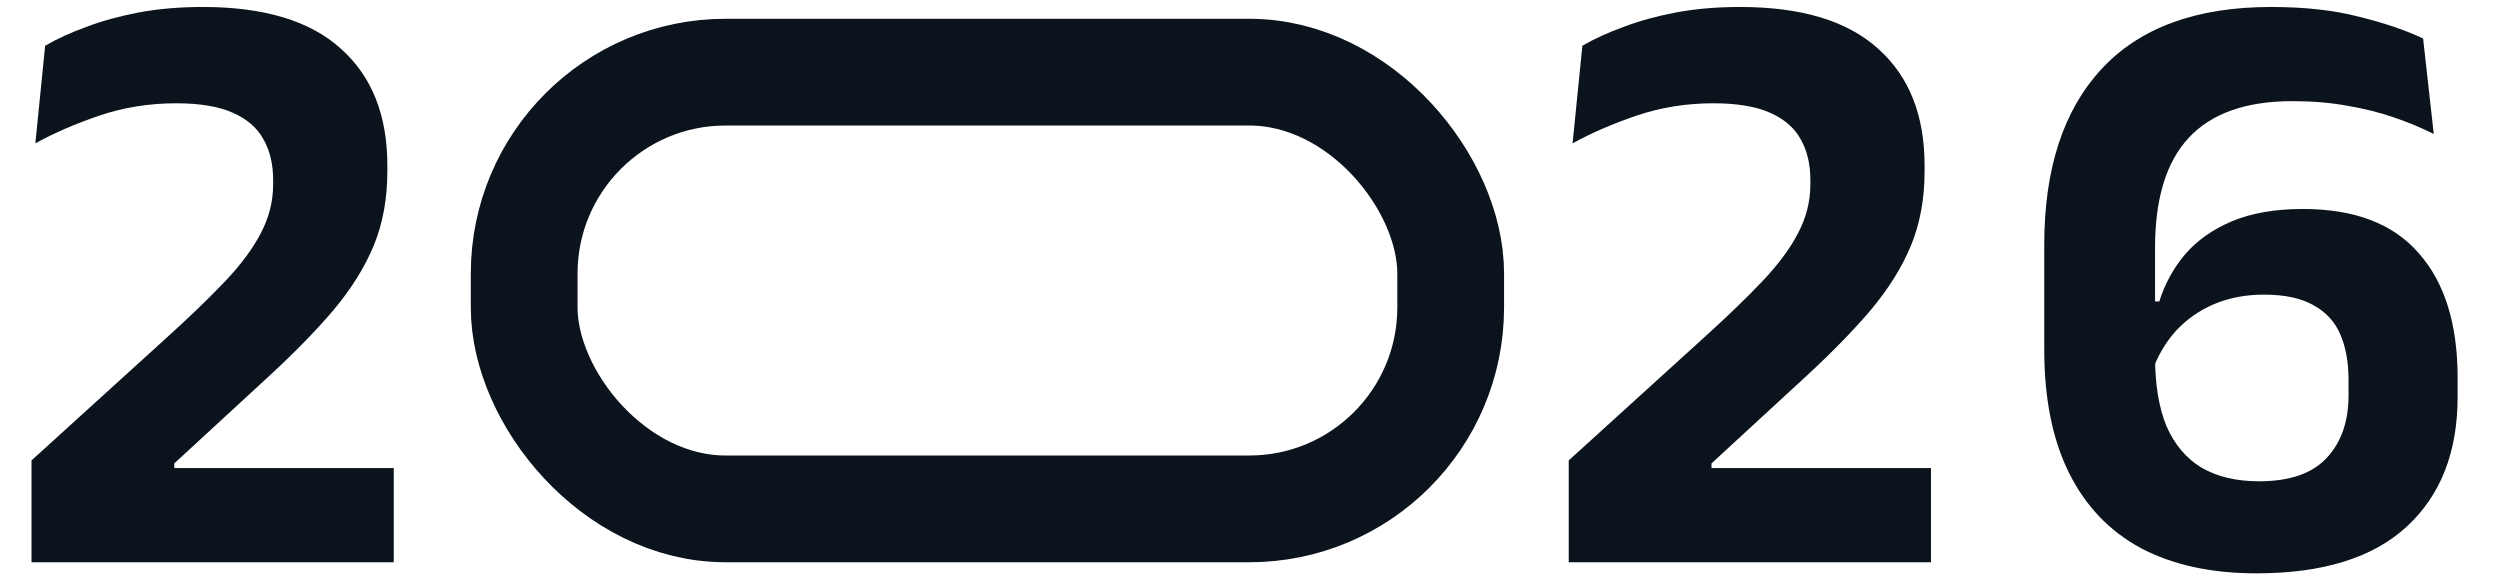
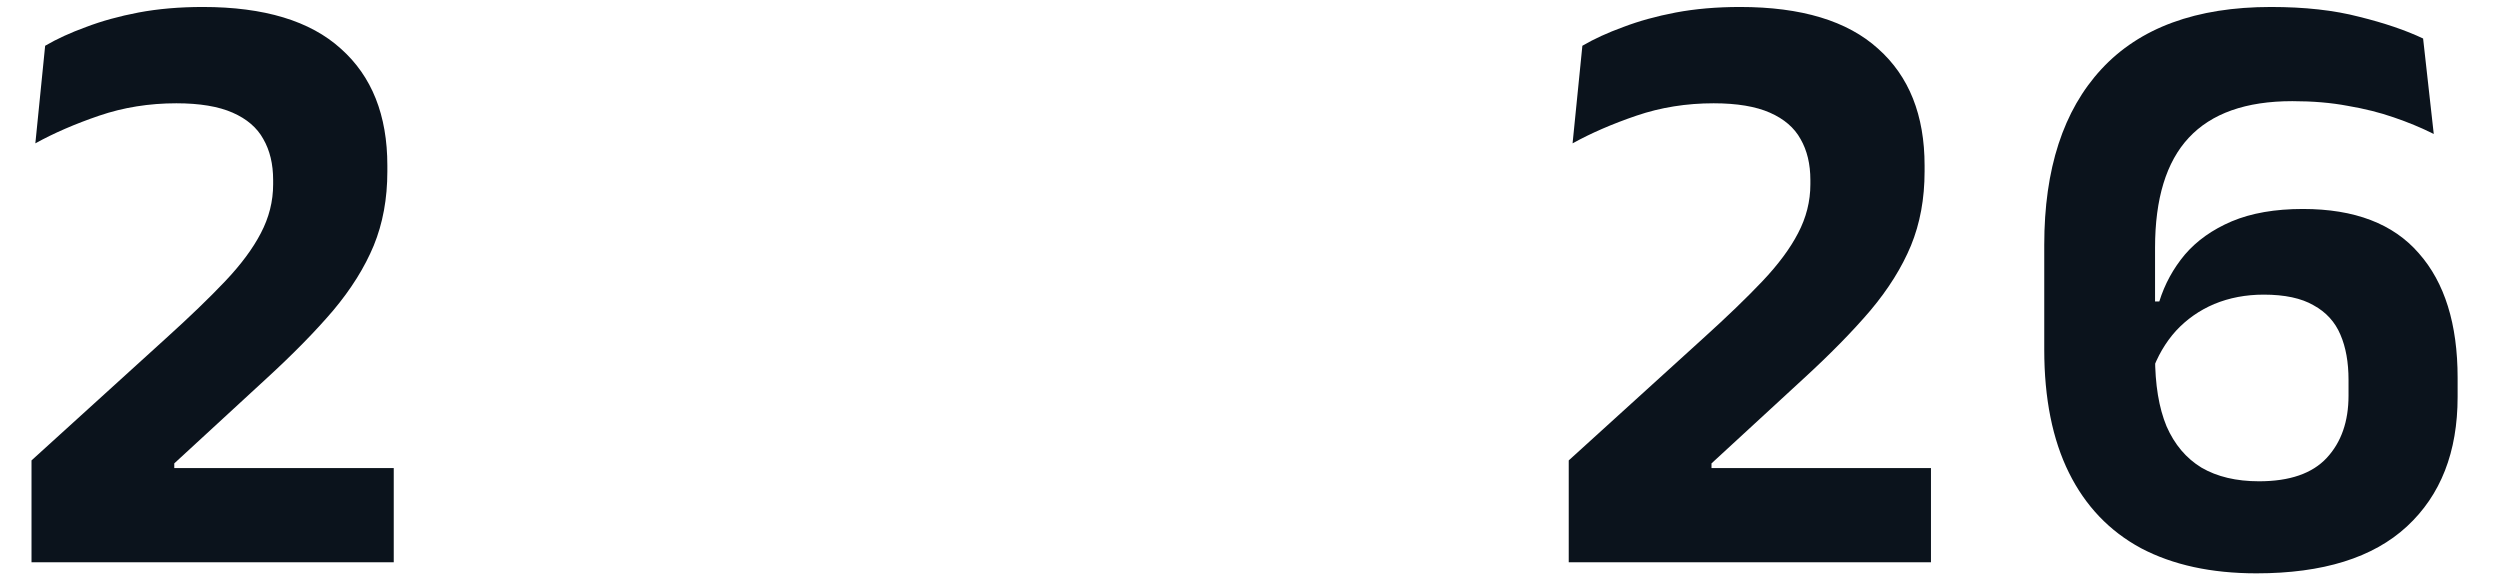
<svg xmlns="http://www.w3.org/2000/svg" width="253" height="59" viewBox="0 0 253 59" fill="none">
  <path d="M39.847 56.901H3.189V46.593L16.817 34.216C19.204 32.059 21.187 30.147 22.769 28.48C24.379 26.784 25.586 25.159 26.391 23.607C27.225 22.025 27.642 20.372 27.642 18.647V18.216C27.642 16.605 27.311 15.225 26.65 14.075C26.018 12.925 24.983 12.034 23.545 11.402C22.108 10.769 20.21 10.453 17.852 10.453C15.092 10.453 12.49 10.87 10.046 11.703C7.602 12.537 5.446 13.472 3.577 14.507L4.569 4.631C5.748 3.94 7.128 3.308 8.709 2.733C10.291 2.129 12.059 1.64 14.014 1.267C15.998 0.893 18.169 0.706 20.526 0.706C26.736 0.706 31.394 2.115 34.499 4.932C37.633 7.721 39.2 11.66 39.2 16.749V17.353C39.2 20.113 38.74 22.614 37.82 24.857C36.9 27.071 35.534 29.256 33.723 31.413C31.912 33.54 29.64 35.855 26.909 38.356L17.637 46.895V49.138L12.85 47.37H39.847V56.901Z" fill="#0B131C" />
-   <rect x="53.046" y="7.302" width="93.764" height="44.197" rx="20.384" stroke="#0B131C" stroke-width="10.803" />
  <path d="M195.414 56.901H158.756V46.593L172.385 34.216C174.771 32.059 176.755 30.147 178.336 28.48C179.946 26.784 181.154 25.159 181.959 23.607C182.793 22.025 183.21 20.372 183.21 18.647V18.216C183.21 16.605 182.879 15.225 182.218 14.075C181.585 12.925 180.55 12.034 179.112 11.402C177.675 10.769 175.777 10.453 173.42 10.453C170.66 10.453 168.058 10.87 165.614 11.703C163.17 12.537 161.013 13.472 159.145 14.507L160.136 4.631C161.315 3.94 162.695 3.308 164.277 2.733C165.858 2.129 167.626 1.64 169.581 1.267C171.565 0.893 173.736 0.706 176.094 0.706C182.304 0.706 186.962 2.115 190.067 4.932C193.201 7.721 194.768 11.66 194.768 16.749V17.353C194.768 20.113 194.308 22.614 193.388 24.857C192.467 27.071 191.102 29.256 189.29 31.413C187.479 33.54 185.208 35.855 182.476 38.356L173.204 46.895V49.138L168.417 47.37H195.414V56.901Z" fill="#0B131C" />
  <path d="M228.355 58.022C223.784 58.022 219.888 57.174 216.668 55.477C213.476 53.752 211.047 51.208 209.379 47.844C207.712 44.48 206.878 40.325 206.878 35.38V24.771C206.878 17.094 208.804 11.171 212.657 7.003C216.538 2.805 222.26 0.706 229.821 0.706C233.243 0.706 236.219 1.037 238.749 1.698C241.308 2.33 243.464 3.064 245.218 3.897L246.296 13.558C245.031 12.925 243.68 12.365 242.242 11.876C240.833 11.387 239.281 10.999 237.584 10.711C235.917 10.395 234.048 10.237 231.978 10.237C227.291 10.237 223.798 11.473 221.498 13.946C219.226 16.39 218.091 20.099 218.091 25.073V36.07C218.091 38.917 218.479 41.274 219.255 43.143C220.06 44.983 221.239 46.378 222.792 47.326C224.373 48.246 226.314 48.706 228.614 48.706C231.719 48.706 234.005 47.916 235.471 46.334C236.937 44.753 237.671 42.654 237.671 40.038V38.442C237.671 36.66 237.397 35.136 236.851 33.871C236.305 32.577 235.399 31.585 234.134 30.895C232.898 30.176 231.216 29.817 229.088 29.817C227.277 29.817 225.609 30.133 224.085 30.766C222.59 31.398 221.297 32.304 220.204 33.483C219.14 34.661 218.321 36.07 217.746 37.709L216.668 30.507H218.522C219.068 28.753 219.931 27.172 221.11 25.763C222.317 24.354 223.899 23.233 225.854 22.399C227.838 21.565 230.238 21.148 233.056 21.148C238.289 21.148 242.199 22.643 244.786 25.633C247.403 28.595 248.711 32.793 248.711 38.227V40.167C248.711 45.745 247 50.115 243.579 53.278C240.158 56.441 235.083 58.022 228.355 58.022Z" fill="#0B131C" />
</svg>